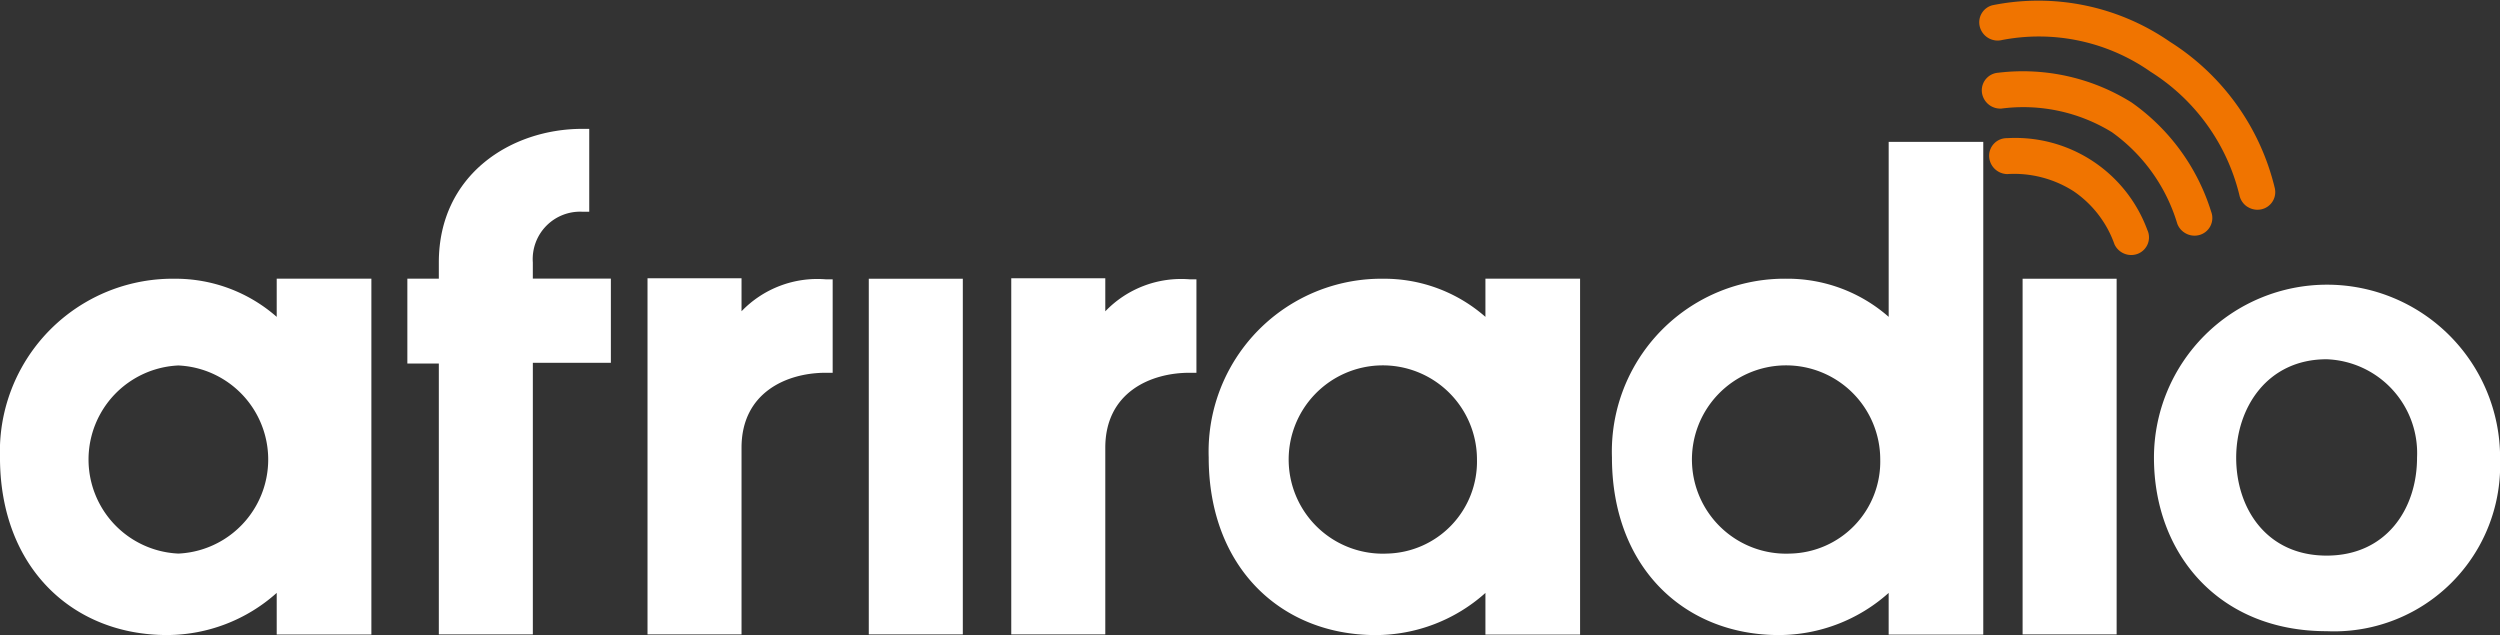
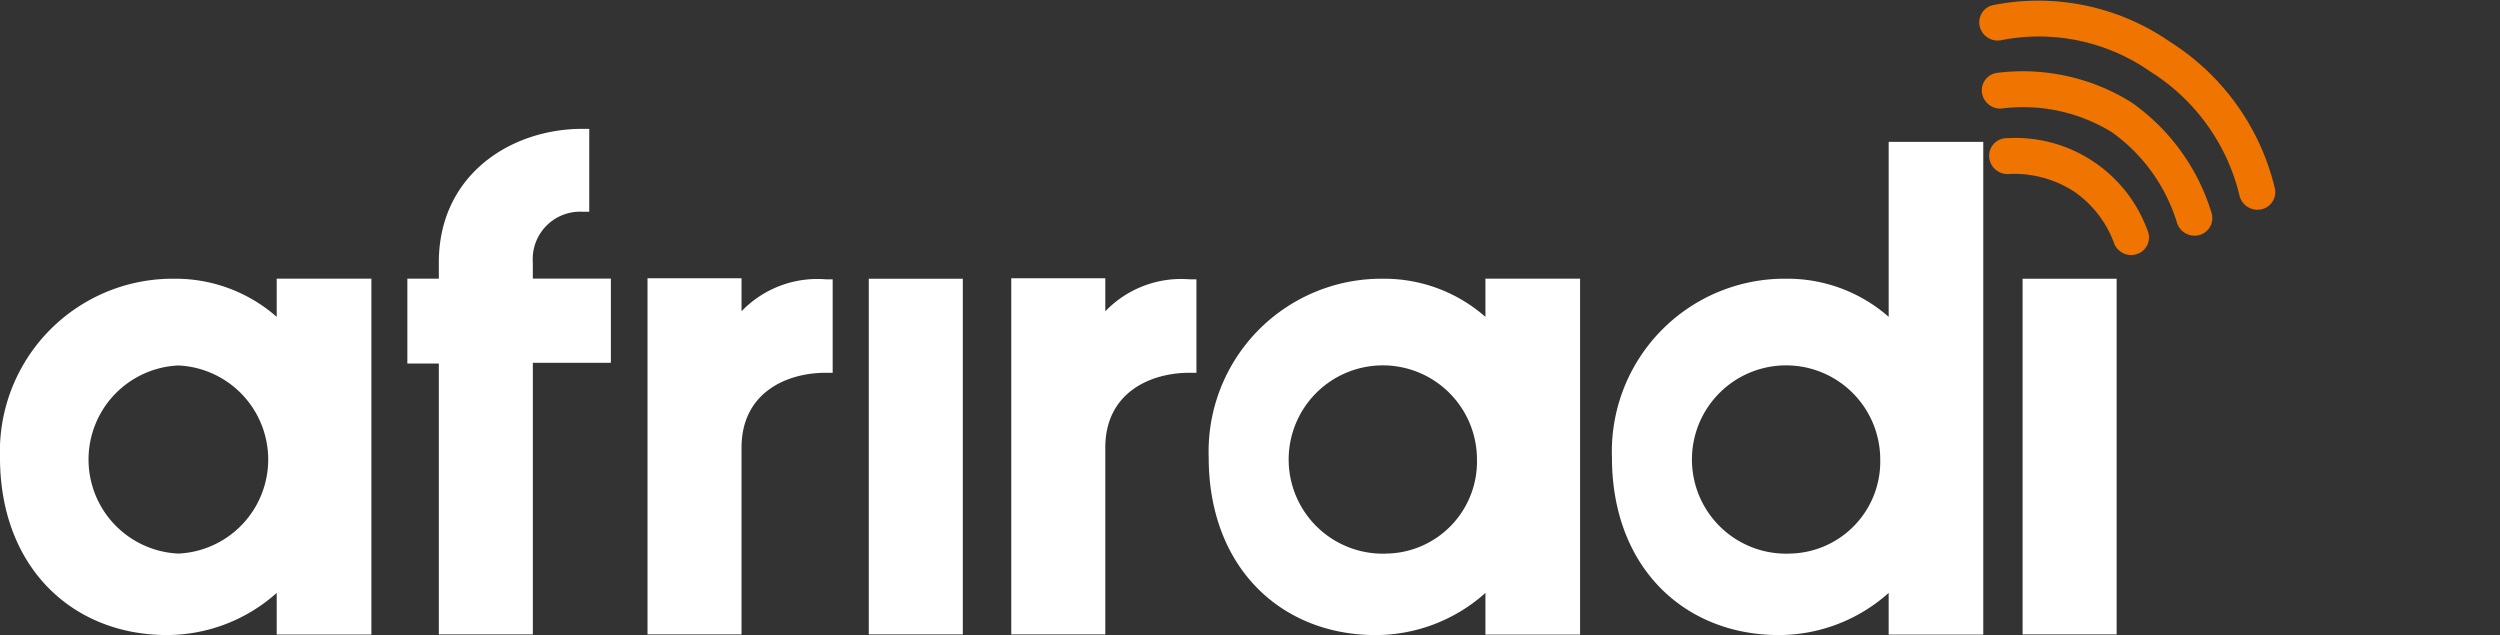
<svg xmlns="http://www.w3.org/2000/svg" id="Group_1253" data-name="Group 1253" width="125.989" height="32" viewBox="0 0 125.989 32">
  <rect x="0" y="0" width="125.989" height="32" fill="#333333" stroke="none" />
  <defs>
    <clipPath id="clip-path">
      <rect id="Rectangle_1276" data-name="Rectangle 1276" width="125.989" height="32" fill="none" />
    </clipPath>
  </defs>
  <g id="Group_1252" data-name="Group 1252" clip-path="url(#clip-path)">
    <path id="Path_144262" data-name="Path 144262" d="M167.26,71.515V69.849h-4.738V87.795h4.738V78.387c0-2.788,2.285-3.777,4.24-3.777h.353V69.9H171.5a5.3,5.3,0,0,0-4.24,1.61" transform="translate(-129.89 -55.824)" fill="#fff" />
    <rect id="Rectangle_1274" data-name="Rectangle 1274" width="4.739" height="17.923" transform="translate(43.783 14.048)" fill="#fff" />
    <path id="Path_144263" data-name="Path 144263" d="M108.567,39.891v-.816a2.389,2.389,0,0,1,2.49-2.555h.353V32.344h-.353c-3.591,0-7.227,2.312-7.227,6.731v.818h-1.586v4.276h1.586V57.82h4.738V44.133H112.5V39.891Z" transform="translate(-81.715 -25.85)" fill="#fff" />
    <path id="Path_144264" data-name="Path 144264" d="M13.945,69.94v1.926a7.722,7.722,0,0,0-5.138-1.922,8.709,8.709,0,0,0-8.808,9C0,84.52,3.679,87.9,8.413,87.9a8.309,8.309,0,0,0,5.532-2.124v2.1h4.771V69.94ZM8.989,83.795a4.745,4.745,0,0,1,0-9.48,4.745,4.745,0,0,1,0,9.48" transform="translate(0 -55.897)" fill="#fff" />
    <path id="Path_144265" data-name="Path 144265" d="M510.278,10.423a.929.929,0,0,1-.4-.579A10.177,10.177,0,0,0,505.4,3.617a9.8,9.8,0,0,0-7.481-1.6.93.93,0,0,1-1.121-.653.887.887,0,0,1,.639-1.1,11.662,11.662,0,0,1,8.941,1.844,12.043,12.043,0,0,1,5.284,7.384.887.887,0,0,1-.7,1.062.922.922,0,0,1-.683-.134" transform="translate(-397.02 -0.001)" fill="#f07400" />
    <path id="Path_144266" data-name="Path 144266" d="M507.622,26.137a.919.919,0,0,1-.363-.451,8.755,8.755,0,0,0-3.291-4.609,8.53,8.53,0,0,0-5.569-1.193.932.932,0,0,1-.988-.842.889.889,0,0,1,.83-.964,10.343,10.343,0,0,1,6.707,1.493,10.545,10.545,0,0,1,4.019,5.511.888.888,0,0,1-.532,1.155.921.921,0,0,1-.813-.1" transform="translate(-397.534 -14.413)" fill="#f07400" />
    <path id="Path_144267" data-name="Path 144267" d="M505.911,40.417a.929.929,0,0,1-.336-.387,5.415,5.415,0,0,0-2.061-2.677,5.56,5.56,0,0,0-3.342-.864.93.93,0,0,1-.915-.921.888.888,0,0,1,.911-.889,7.087,7.087,0,0,1,7.06,4.619.888.888,0,0,1-.443,1.193.923.923,0,0,1-.875-.075" transform="translate(-399.014 -27.716)" fill="#f07400" />
    <path id="Path_144268" data-name="Path 144268" d="M418.533,35.612V44.43a7.725,7.725,0,0,0-5.139-1.922,8.708,8.708,0,0,0-8.807,9c0,5.581,3.678,8.958,8.413,8.958a8.314,8.314,0,0,0,5.532-2.124v2.1H423.3V35.612ZM413.575,56.36a4.745,4.745,0,1,1,4.533-4.74,4.639,4.639,0,0,1-4.533,4.74" transform="translate(-323.352 -28.462)" fill="#fff" />
-     <path id="Path_144269" data-name="Path 144269" d="M558.043,80.106a8.37,8.37,0,0,1-8.739,8.74c-5.439,0-8.7-3.911-8.7-8.74a8.722,8.722,0,1,1,17.444,0m-13.3,0c0,2.551,1.53,4.931,4.557,4.931s4.557-2.38,4.557-4.931a4.734,4.734,0,0,0-4.557-4.964c-2.993,0-4.557,2.448-4.557,4.964" transform="translate(-432.054 -57.037)" fill="#fff" />
    <path id="Path_144270" data-name="Path 144270" d="M258.557,71.515V69.849h-4.739V87.795h4.739V78.387c0-2.788,2.284-3.777,4.24-3.777h.353V69.9H262.8a5.3,5.3,0,0,0-4.24,1.61" transform="translate(-202.855 -55.824)" fill="#fff" />
    <rect id="Rectangle_1275" data-name="Rectangle 1275" width="4.739" height="17.923" transform="translate(101.93 14.048)" fill="#fff" />
    <path id="Path_144271" data-name="Path 144271" d="M317.321,69.94v1.926a7.723,7.723,0,0,0-5.139-1.922,8.709,8.709,0,0,0-8.807,9c0,5.581,3.679,8.958,8.413,8.958a8.309,8.309,0,0,0,5.533-2.124v2.1h4.77V69.94Zm-4.957,13.855a4.745,4.745,0,1,1,4.531-4.74,4.639,4.639,0,0,1-4.531,4.74" transform="translate(-242.462 -55.897)" fill="#fff" />
  </g>
</svg>